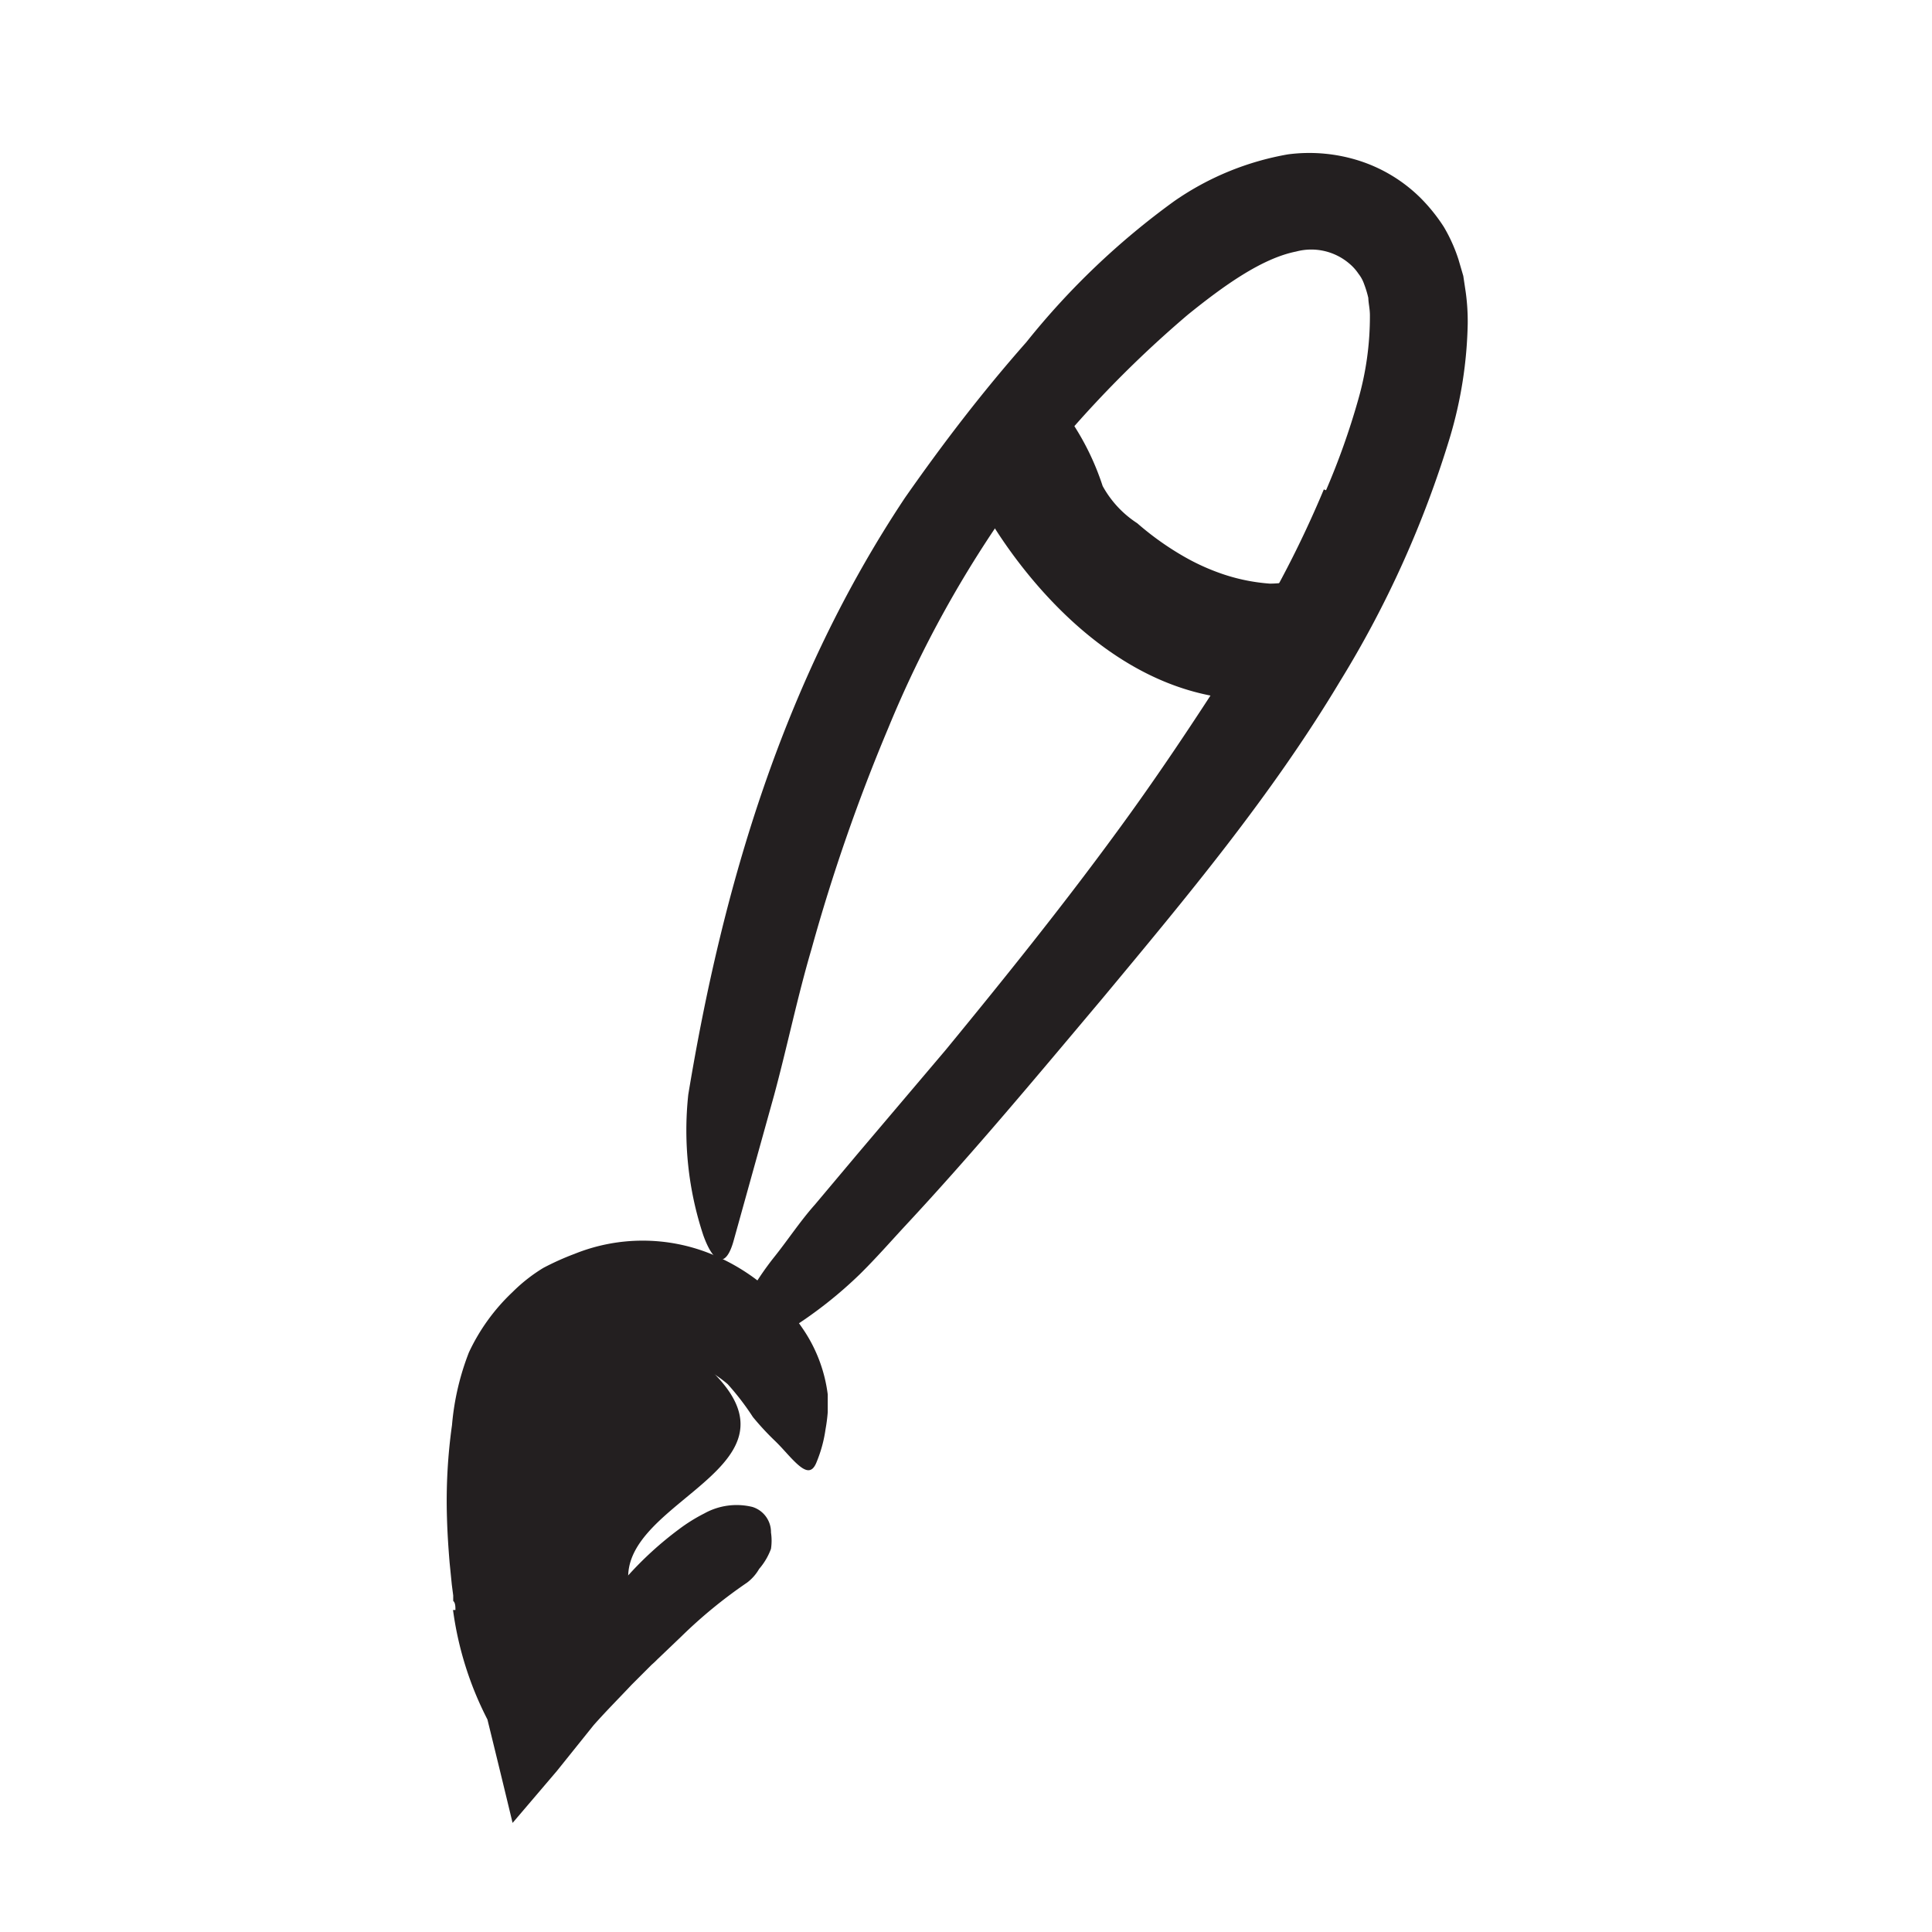
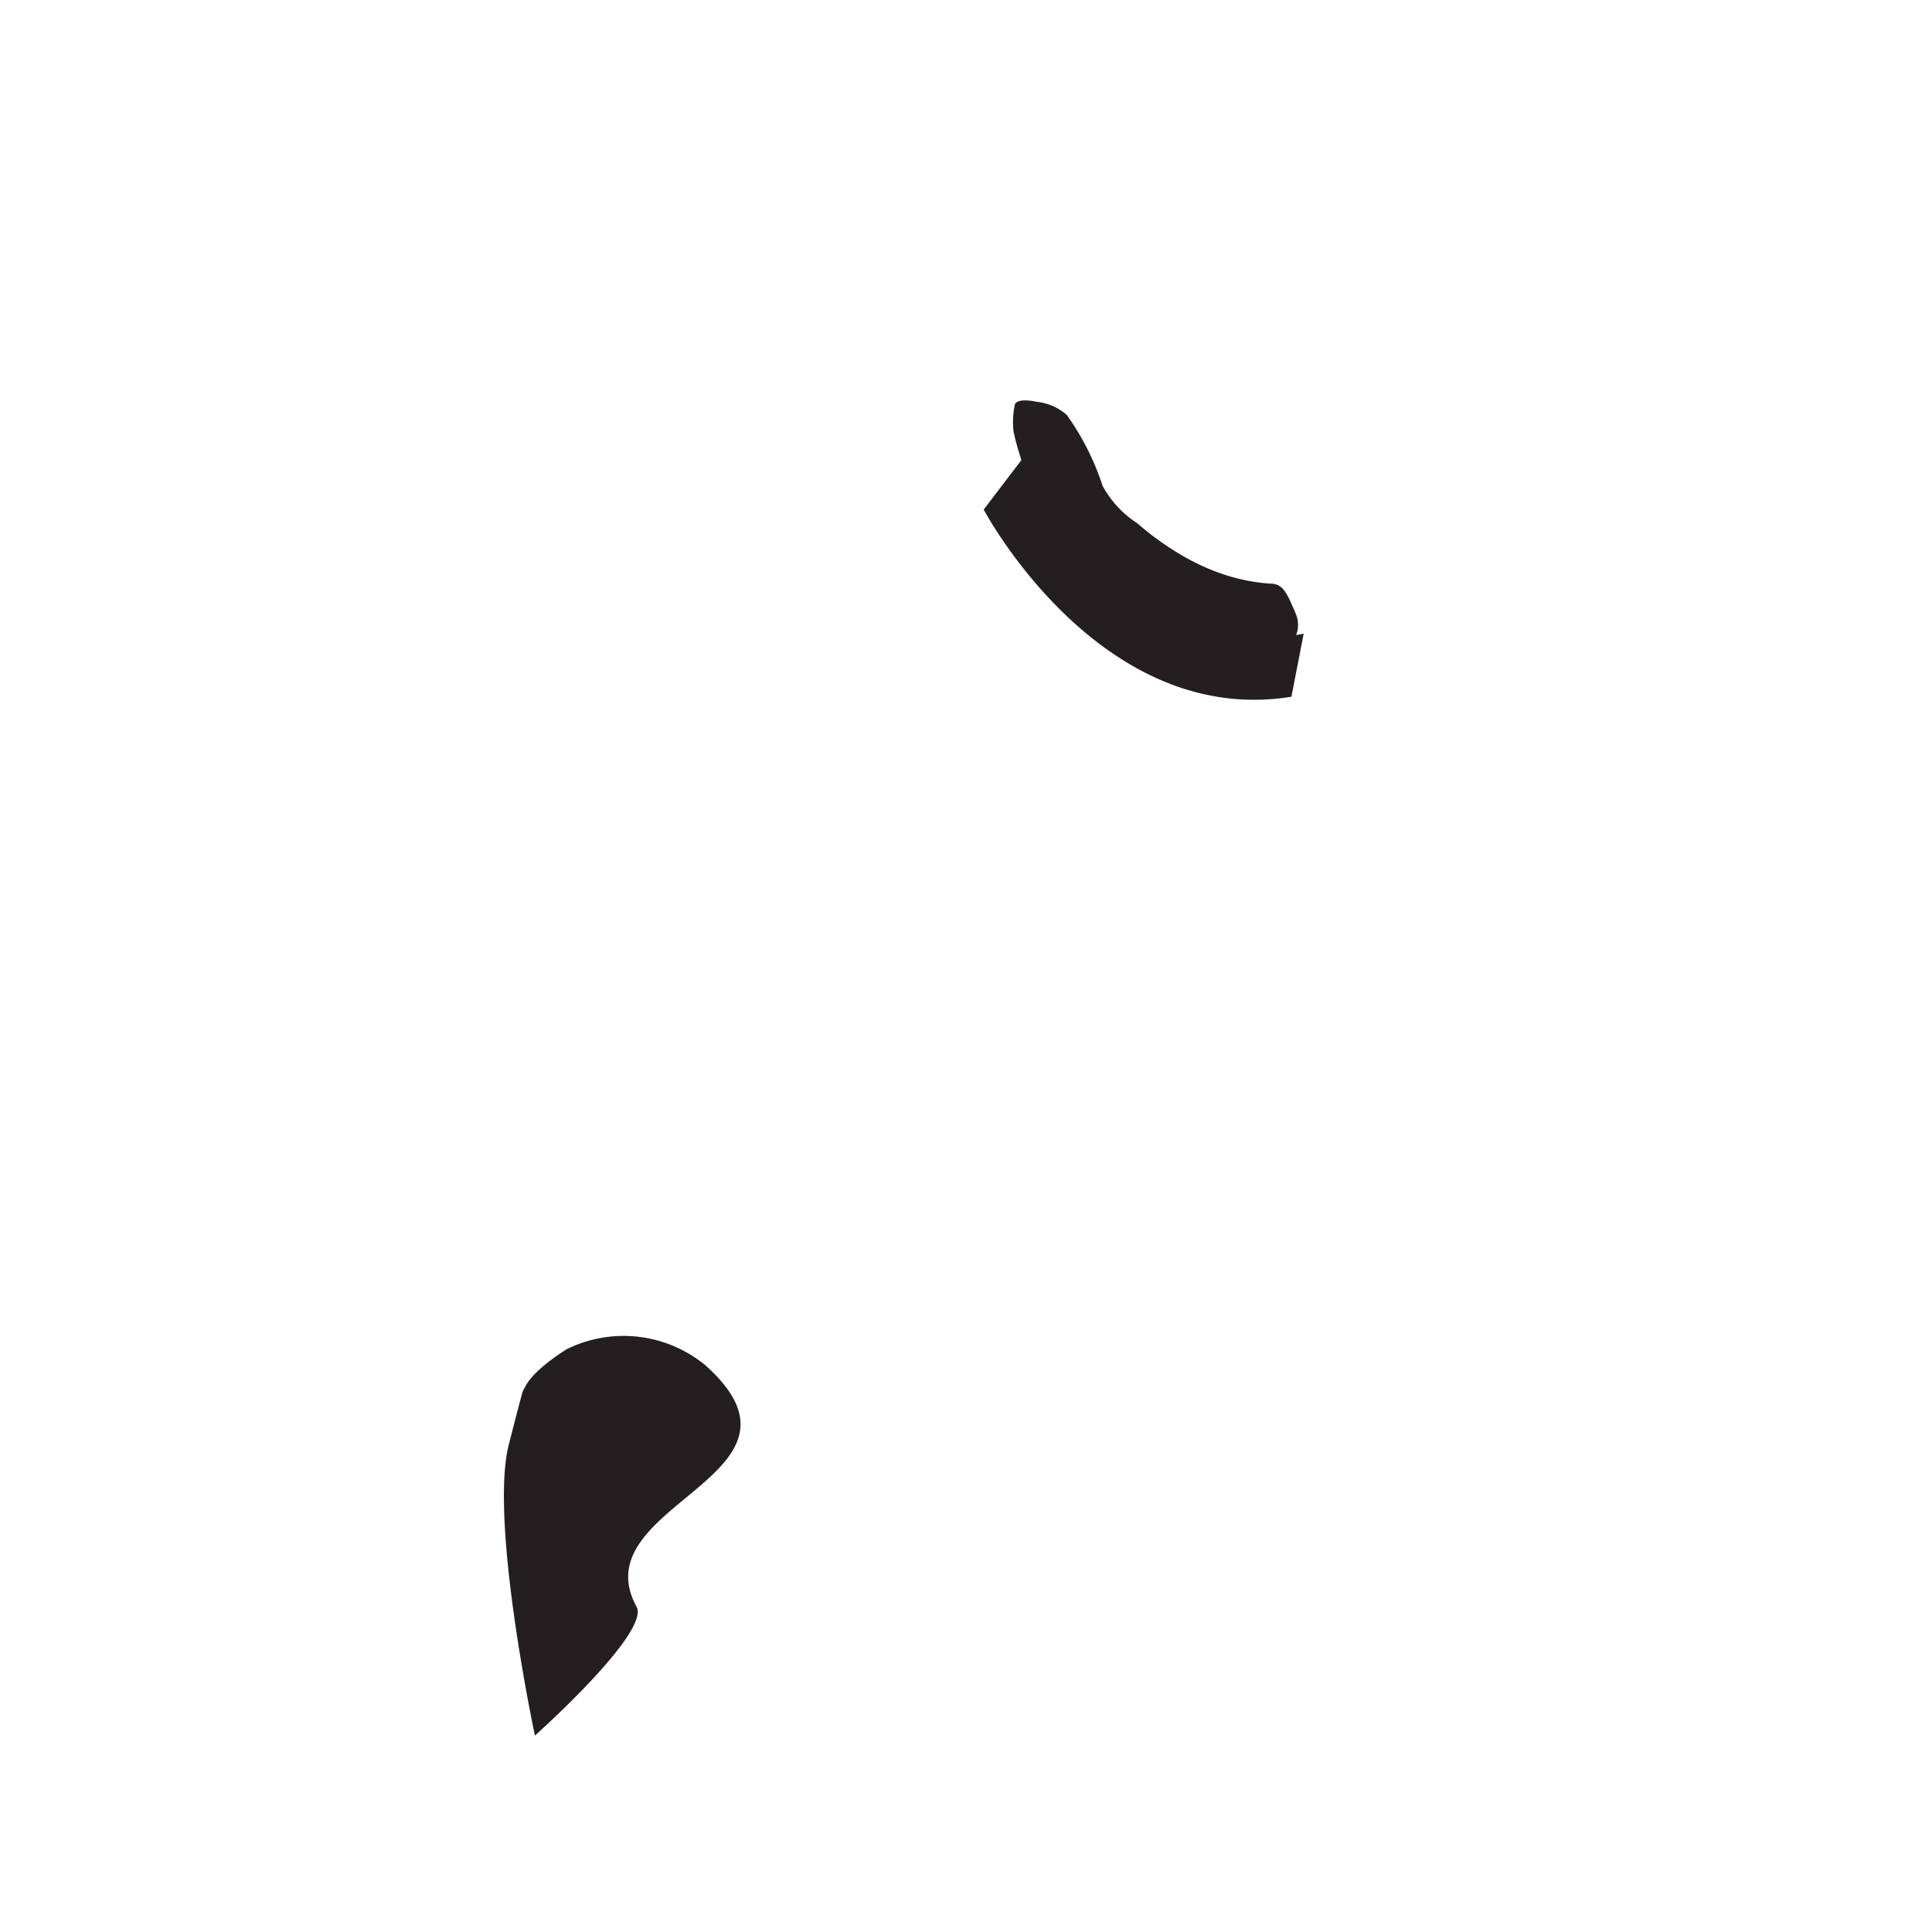
<svg xmlns="http://www.w3.org/2000/svg" width="96" height="96" viewBox="0 0 96 96">
  <defs>
    <style>.cls-1{fill:#231f20;}</style>
  </defs>
  <title>scribble final version</title>
  <g id="Layer_1" data-name="Layer 1">
    <path class="cls-1" d="M64.17,34.62c-9.56,1.55-15.29-9.3-15.29-9.3l2.68-3.52A16,16,0,0,0,58,29.62c4.61,2.62,6.78,1.86,6.78,1.86Z" />
    <path class="cls-1" d="M26,69.17c.17-.79,1.56-1.76,2.18-2.14a6.39,6.39,0,0,1,6.87.81c6.17,5.52-6.21,6.87-3.42,12,.69,1.28-5.05,6.4-5.05,6.4S24.31,75.6,25.28,71.79,26,69.16,26,69.17Z" />
-     <path class="cls-1" d="M65.89,24.36a36.23,36.23,0,0,0,1.59-4.47,15,15,0,0,0,.59-4.22c0-.33-.07-.58-.08-.87a5.14,5.14,0,0,0-.21-.69,1.77,1.77,0,0,0-.28-.51,2.39,2.39,0,0,0-.45-.5,2.91,2.91,0,0,0-2.65-.6c-1.71.34-3.61,1.71-5.38,3.14a55,55,0,0,0-8.67,9.3,55.77,55.77,0,0,0-6.21,11.23,91,91,0,0,0-3.82,11c-.7,2.38-1.2,4.82-1.85,7.23l-2,7.19c-.39,1.47-1,1.24-1.52-.2a16.57,16.57,0,0,1-.75-7c1.7-10.29,4.7-20.54,10.77-29.66C46.88,22,48.82,19.47,51,17A37.71,37.71,0,0,1,58.34,10,14.14,14.14,0,0,1,64,7.67,8.15,8.15,0,0,1,67.58,8a7.65,7.65,0,0,1,3,1.83,8.7,8.7,0,0,1,1.16,1.44,8,8,0,0,1,.73,1.62l.24.82.12.8a10.6,10.6,0,0,1,.1,1.57,21.09,21.09,0,0,1-.89,5.67,51.77,51.77,0,0,1-5.46,12.11c-3.42,5.71-7.66,10.77-11.8,15.75-3.25,3.86-6.41,7.66-9.81,11.31-.74.8-1.45,1.61-2.24,2.39A21.24,21.24,0,0,1,39.32,66a5,5,0,0,1-2.06.64,4.15,4.15,0,0,1-.75,0c-.31,0-.24-.43.1-1.14a14.64,14.64,0,0,1,1.83-3c.7-.87,1.31-1.81,2.05-2.64l2.16-2.57L47,52.16c2.89-3.52,5.77-7.1,8.47-10.79,2-2.72,3.88-5.55,5.68-8.36a52.63,52.63,0,0,0,4.63-8.69Z" />
-     <path class="cls-1" d="M22.63,80c0-.15,0-.36-.11-.45l0-.27-.07-.54-.11-1.1c-.06-.73-.11-1.47-.13-2.21a27,27,0,0,1,.25-4.62,12.9,12.9,0,0,1,.84-3.61,9.85,9.85,0,0,1,2.17-3A8.16,8.16,0,0,1,27,63a13.54,13.54,0,0,1,1.56-.7,9.05,9.05,0,0,1,6.75,0,10,10,0,0,1,4.53,3.65,7.43,7.43,0,0,1,1.29,3.34c0,.29,0,.59,0,.88a8.24,8.24,0,0,1-.11.85,6.68,6.68,0,0,1-.44,1.62c-.25.65-.62.47-1.17-.09-.28-.28-.58-.65-.95-1a13.47,13.47,0,0,1-1.05-1.14,12.94,12.94,0,0,0-1.25-1.63,5.6,5.6,0,0,0-1.41-.89,8,8,0,0,0-1.51-.33,1.7,1.7,0,0,1-.39,0,1.85,1.85,0,0,0-.42-.11,4.39,4.39,0,0,0-.93-.11,1.78,1.78,0,0,0-.6.06,1.81,1.81,0,0,0-.6.18c-.17.09-.45.19-.54.26a1.79,1.79,0,0,0-.35.28,6.58,6.58,0,0,0-1.17,2.09,19.89,19.89,0,0,0-1.07,7.3l0,1.22,0,.75c0,.43.07.88.14,1.34l.15.92.09.49v.06l0,0,.07-.07.13-.15,1.64-1.78.74-.84,1.05-1.13A17.26,17.26,0,0,1,33.72,76,8.41,8.41,0,0,1,35,75.2a3.3,3.3,0,0,1,2.39-.32,1.31,1.31,0,0,1,.92,1.27,2.72,2.72,0,0,1,0,.81,3.22,3.22,0,0,1-.59,1,2.24,2.24,0,0,1-.6.68,23.86,23.86,0,0,0-3.27,2.68l-.9.86-.23.22c-.08.07-.12.13-.34.32l-1,1c-.63.67-1.26,1.3-1.88,2L27.67,88l-2.2,2.58c-.41-1.71-.83-3.43-1.25-5.14A16.73,16.73,0,0,1,22.51,80Z" />
-     <path class="cls-1" d="M58,31.4a19.93,19.93,0,0,1-3-2.17c-.32-.31-.7-.53-1-.85a15.82,15.82,0,0,1-2.5-3.89c-.14-.31-.26-.62-.41-.92a3.88,3.88,0,0,1-.4-.91,11.37,11.37,0,0,1-.33-1.24,4.31,4.31,0,0,1,.06-1.29c.06-.27.55-.28,1.12-.16a2.65,2.65,0,0,1,1.47.65,13,13,0,0,1,1.78,3.53A5.16,5.16,0,0,0,56.51,26a14.44,14.44,0,0,0,2.33,1.66,10.86,10.86,0,0,0,1.62.76A9.45,9.45,0,0,0,63.1,29a5.36,5.36,0,0,0,2-.4,1,1,0,0,1,.42-.06c.51,0,.74.25,1.07,1,.07.17.16.34.22.51a1.39,1.39,0,0,1-.36,1.58,3.93,3.93,0,0,1-2.39,1.15,7.57,7.57,0,0,1-2.6,0,14.48,14.48,0,0,1-3.53-1.35Z" />
+     <path class="cls-1" d="M58,31.4a19.93,19.93,0,0,1-3-2.17c-.32-.31-.7-.53-1-.85a15.82,15.82,0,0,1-2.5-3.89c-.14-.31-.26-.62-.41-.92a3.88,3.88,0,0,1-.4-.91,11.37,11.37,0,0,1-.33-1.24,4.31,4.31,0,0,1,.06-1.29c.06-.27.55-.28,1.12-.16a2.65,2.65,0,0,1,1.47.65,13,13,0,0,1,1.78,3.53A5.16,5.16,0,0,0,56.51,26a14.44,14.44,0,0,0,2.33,1.66,10.86,10.86,0,0,0,1.62.76A9.45,9.45,0,0,0,63.1,29c.51,0,.74.25,1.07,1,.07.17.16.34.22.51a1.39,1.39,0,0,1-.36,1.58,3.93,3.93,0,0,1-2.39,1.15,7.57,7.57,0,0,1-2.6,0,14.48,14.48,0,0,1-3.53-1.35Z" />
  </g>
</svg>